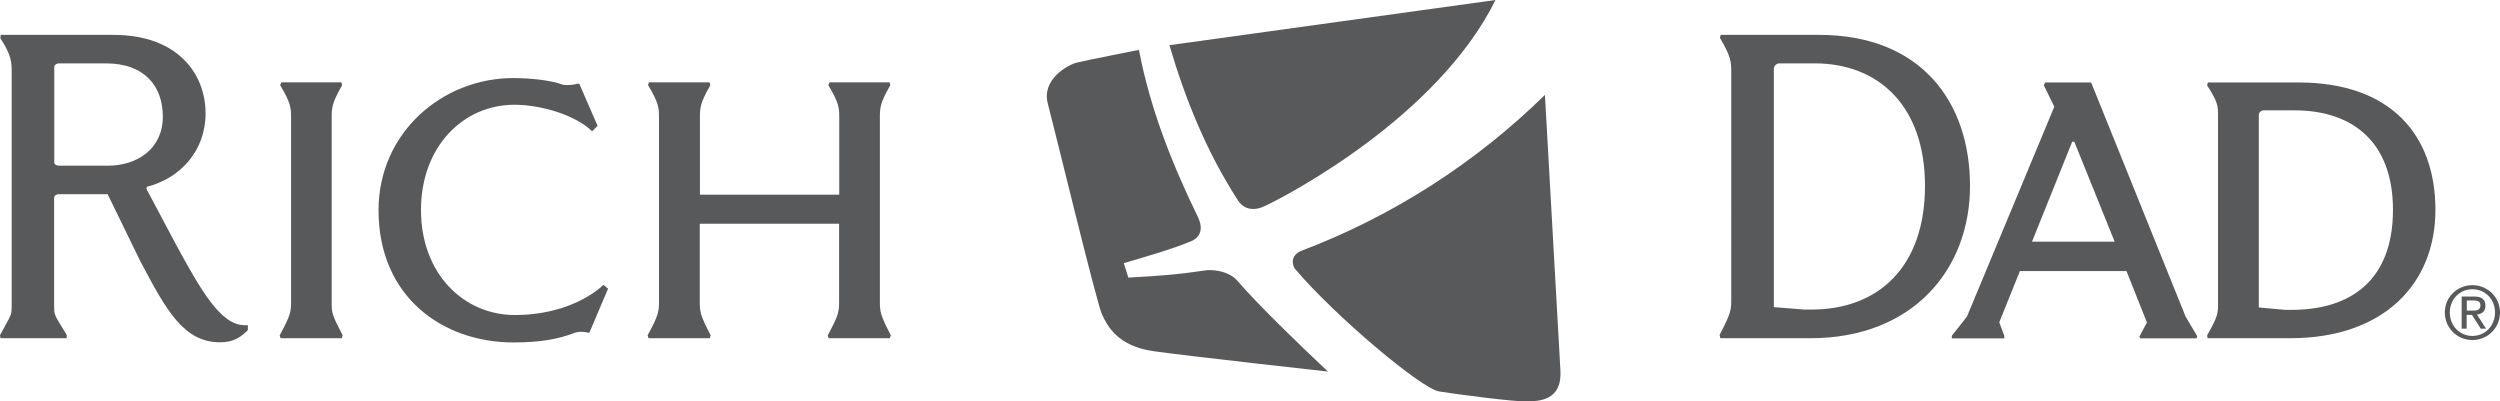
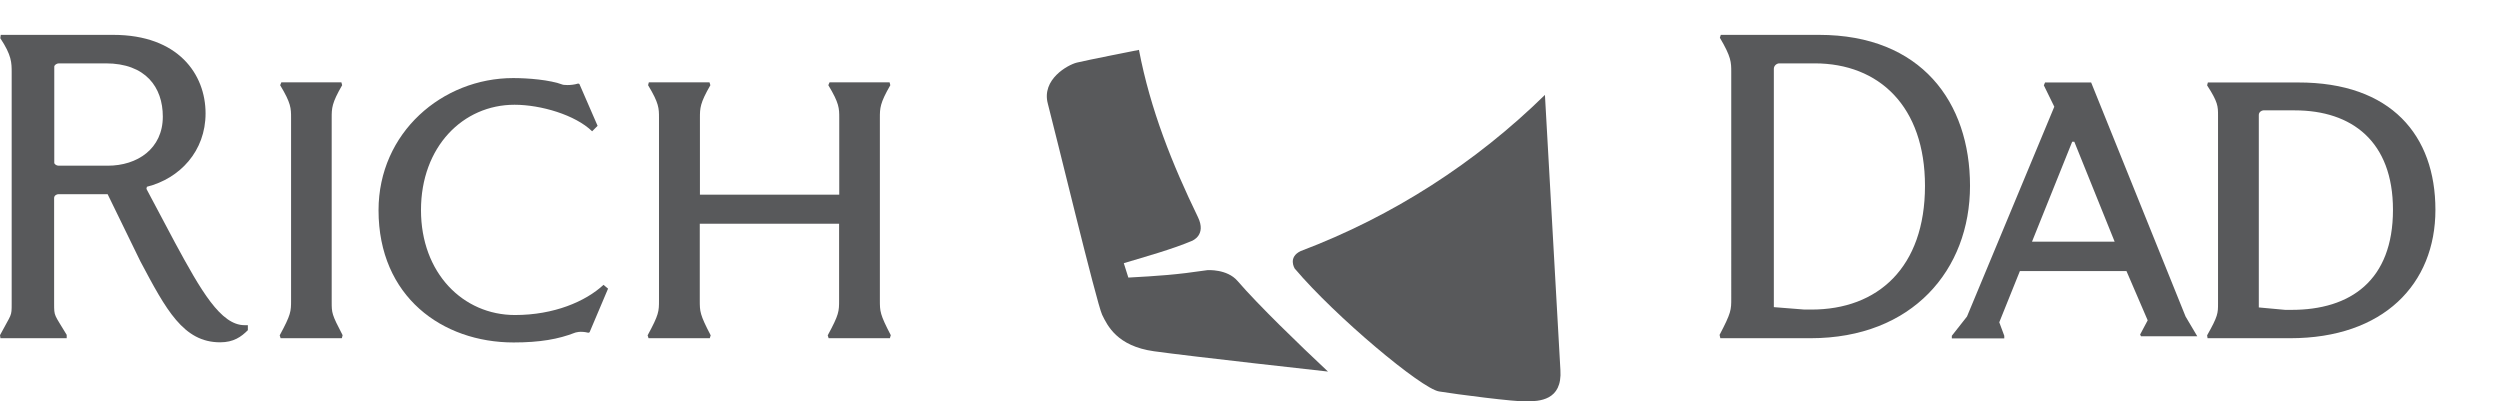
<svg xmlns="http://www.w3.org/2000/svg" version="1.1" id="Layer_1" x="0px" y="0px" viewBox="0 0 1649.1 264.7" enable-background="new 0 0 1649.1 264.7" xml:space="preserve">
  <g>
-     <path fill="#58595B" d="M834.8,135.7C848.9,129,948.3,77.3,986.5,0L771.4,29.8c10.7,36.5,24.9,70.9,44.9,101.9   C816.3,131.7,821.6,142.3,834.8,135.7z" />
    <path fill="#58595B" d="M790.2,143.2c-16.8-34.6-31.4-70.9-38.9-110.3c0,0-35,6.9-41,8.4c-6,1.5-23.4,11.1-19.1,27.1   c4.3,16.1,32.3,132,35.8,139.2c3.5,7.2,9.9,20.7,34.2,24.1c24.3,3.4,114.8,13.4,114.8,13.4c-18.9-17.7-45.9-43.8-59.7-59.8   c-6.9-8-19.8-7.1-19.8-7.1c-21,3.1-32.3,3.8-52.2,4.9l-3-9.5c15.2-4.6,30.8-8.8,45.2-14.8C786.4,158.7,796,155.2,790.2,143.2z" />
    <path fill="#58595B" d="M858,165.6c61.1-23.1,115.7-58.5,161.1-103l10.2,181.4c1.4,20.5-14.4,20.6-22.1,20.8   c-7.7,0.3-46.5-4.7-58-6.6c-11.5-1.9-68.1-49.1-95.2-81.1C854,177,849.4,169.7,858,165.6z" />
    <path fill="#58595B" d="M0.3,223.1L0,221.1c7.7-14.6,7.7-11.9,7.7-21V47.9c0-6.6,0-11.4-7.5-22.7L0.5,23h74.2   c42.9,0,60.9,26,60.9,51.8c0,24.9-16.9,42.9-38.7,48.4l-0.3,1.4l18.8,35.4c17.1,31.6,30.2,54.5,45.9,54.5h2.2v3.3   c-4.4,4.4-9.4,8-18.3,8c-24.3,0-35.7-21.6-52.6-53.4l-21.6-44.3H38.7c-1.7,0-3,1.1-3,2.5v69.5c0,8.9,0,6.9,8.3,20.8v2.2H0.3z    M71.1,109.3c19.4,0,36.3-11.1,36.3-32.4c0-19.4-11.4-35.1-37.6-35.1h-31c-1.4,0-3,1.1-3,2.2v63.4c0,0.8,1.4,1.9,2.8,1.9H71.1z" />
    <path fill="#58595B" d="M225.5,223.1h-40.4l-0.6-1.9c7.5-13.8,7.5-15.8,7.5-23.2V77.8c0-6.4,0-9.7-7.2-21.6l0.8-1.9h39.6l0.5,1.9   c-6.9,11.9-6.9,15.2-6.9,21.6V199c0,7.5,0,8.3,7.2,22.1L225.5,223.1z" />
    <path fill="#58595B" d="M388.9,219.2l-0.8,0.3c-5.5-1.4-8.9,0-8.9,0c-10.8,4.2-23,6.4-40.4,6.4c-47,0-89.1-30.2-89.1-87.2   c0-51.2,42.1-87.2,88.8-87.2c9.7,0,24.1,1.1,32.9,4.4c0,0,4.7,0.8,10-0.8l0.8,0.3L394.2,83l-3.6,3.6   c-11.1-10.8-33.8-17.5-51.2-17.5c-34,0-61.7,27.7-61.7,69.5c0,41.5,27.7,69.2,62,69.2c25.7,0,46.5-8.9,58.4-19.9l3,2.5L388.9,219.2   z" />
    <path fill="#58595B" d="M587,223.1h-40.4l-0.6-1.9c7.5-13.8,7.5-15.8,7.5-23.2v-50.4h-91.9v50.4c0,7.5,0,9.4,7.2,23.2l-0.6,1.9   h-40.4l-0.6-1.9c7.5-13.8,7.5-15.8,7.5-23.2V77.8c0-6.4,0-9.7-7.2-21.6l0.5-1.9H468l0.6,1.9c-6.9,11.9-6.9,15.2-6.9,21.6v50.6h91.9   V77.8c0-6.4,0-9.7-7.2-21.6l0.8-1.9h39.6l0.5,1.9c-6.9,11.9-6.9,15.2-6.9,21.6v120.1c0,7.5,0,9.4,7.2,23.2L587,223.1z" />
    <path fill="#58595B" d="M1299.5,122.6c0,55.3-37.9,100.5-105.2,100.5h-59.5l-0.5-2.2c7.7-14.7,7.7-16.4,7.7-24.1V47.6   c0-6.6,0-10-7.5-22.7l0.6-1.9h64.8C1267.4,23,1299.5,67.5,1299.5,122.6z M1269.8,122.6c0-52.3-30.2-80.8-72.8-80.8h-23.3   c-1.6,0-3.6,1.4-3.6,3.6v157.2l20.2,1.6h4.4C1238.8,204.3,1269.8,176.3,1269.8,122.6z" />
-     <path fill="#58595B" d="M1402.7,178.8h-70.3l-13.6,33.8l3.3,8.9v1.7h-34.6v-1.7l10-12.7l57.6-138.4l-6.9-14.1l0.8-1.9h30.4   l62.3,154.4l7.7,13l-0.5,1.4h-37.1l-0.6-1.1l5-9.4L1402.7,178.8z M1340.4,159.4h54.5l-26.6-65.9h-1.4L1340.4,159.4z" />
+     <path fill="#58595B" d="M1402.7,178.8h-70.3l-13.6,33.8l3.3,8.9v1.7h-34.6v-1.7l10-12.7l57.6-138.4l-6.9-14.1l0.8-1.9h30.4   l62.3,154.4l7.7,13h-37.1l-0.6-1.1l5-9.4L1402.7,178.8z M1340.4,159.4h54.5l-26.6-65.9h-1.4L1340.4,159.4z" />
    <path fill="#58595B" d="M1606.5,138.4c0,49-34.3,84.7-95.8,84.7h-54.5l-0.3-1.9c7.2-12.7,7.2-14.6,7.2-21v-124   c0-6.1,0-8.8-7.2-19.9l0.5-1.9h59.5C1577.4,54.3,1606.5,89.4,1606.5,138.4z M1578.5,138.4c0-45.1-27.1-65.6-64.8-65.6H1493   c-1.1,0-3,1.1-3,3v127l17.4,1.6h3.9C1550.6,204.5,1578.5,184.9,1578.5,138.4z" />
    <g>
-       <path fill="#58595B" d="M1630.9,188.1c9.9,0,18.2,7.8,18.2,18c0,10.4-8.3,18.2-18.2,18.2c-9.9,0-18.2-7.8-18.2-18.2    C1612.7,195.9,1621,188.1,1630.9,188.1z M1630.9,221.6c8.4,0,14.9-6.7,14.9-15.5c0-8.7-6.5-15.3-14.9-15.3    c-8.5,0-14.9,6.7-14.9,15.3C1616,214.9,1622.5,221.6,1630.9,221.6z M1623.9,195.6h8.2c5,0,7.4,2,7.4,6.1c0,3.8-2.4,5.4-5.6,5.8    l6,9.3h-3.5l-5.8-9.1h-3.5v9.1h-3.3V195.6z M1627.2,204.9h3.4c2.9,0,5.6-0.1,5.6-3.5c0-2.8-2.4-3.2-4.6-3.2h-4.4V204.9z" />
-     </g>
+       </g>
  </g>
</svg>